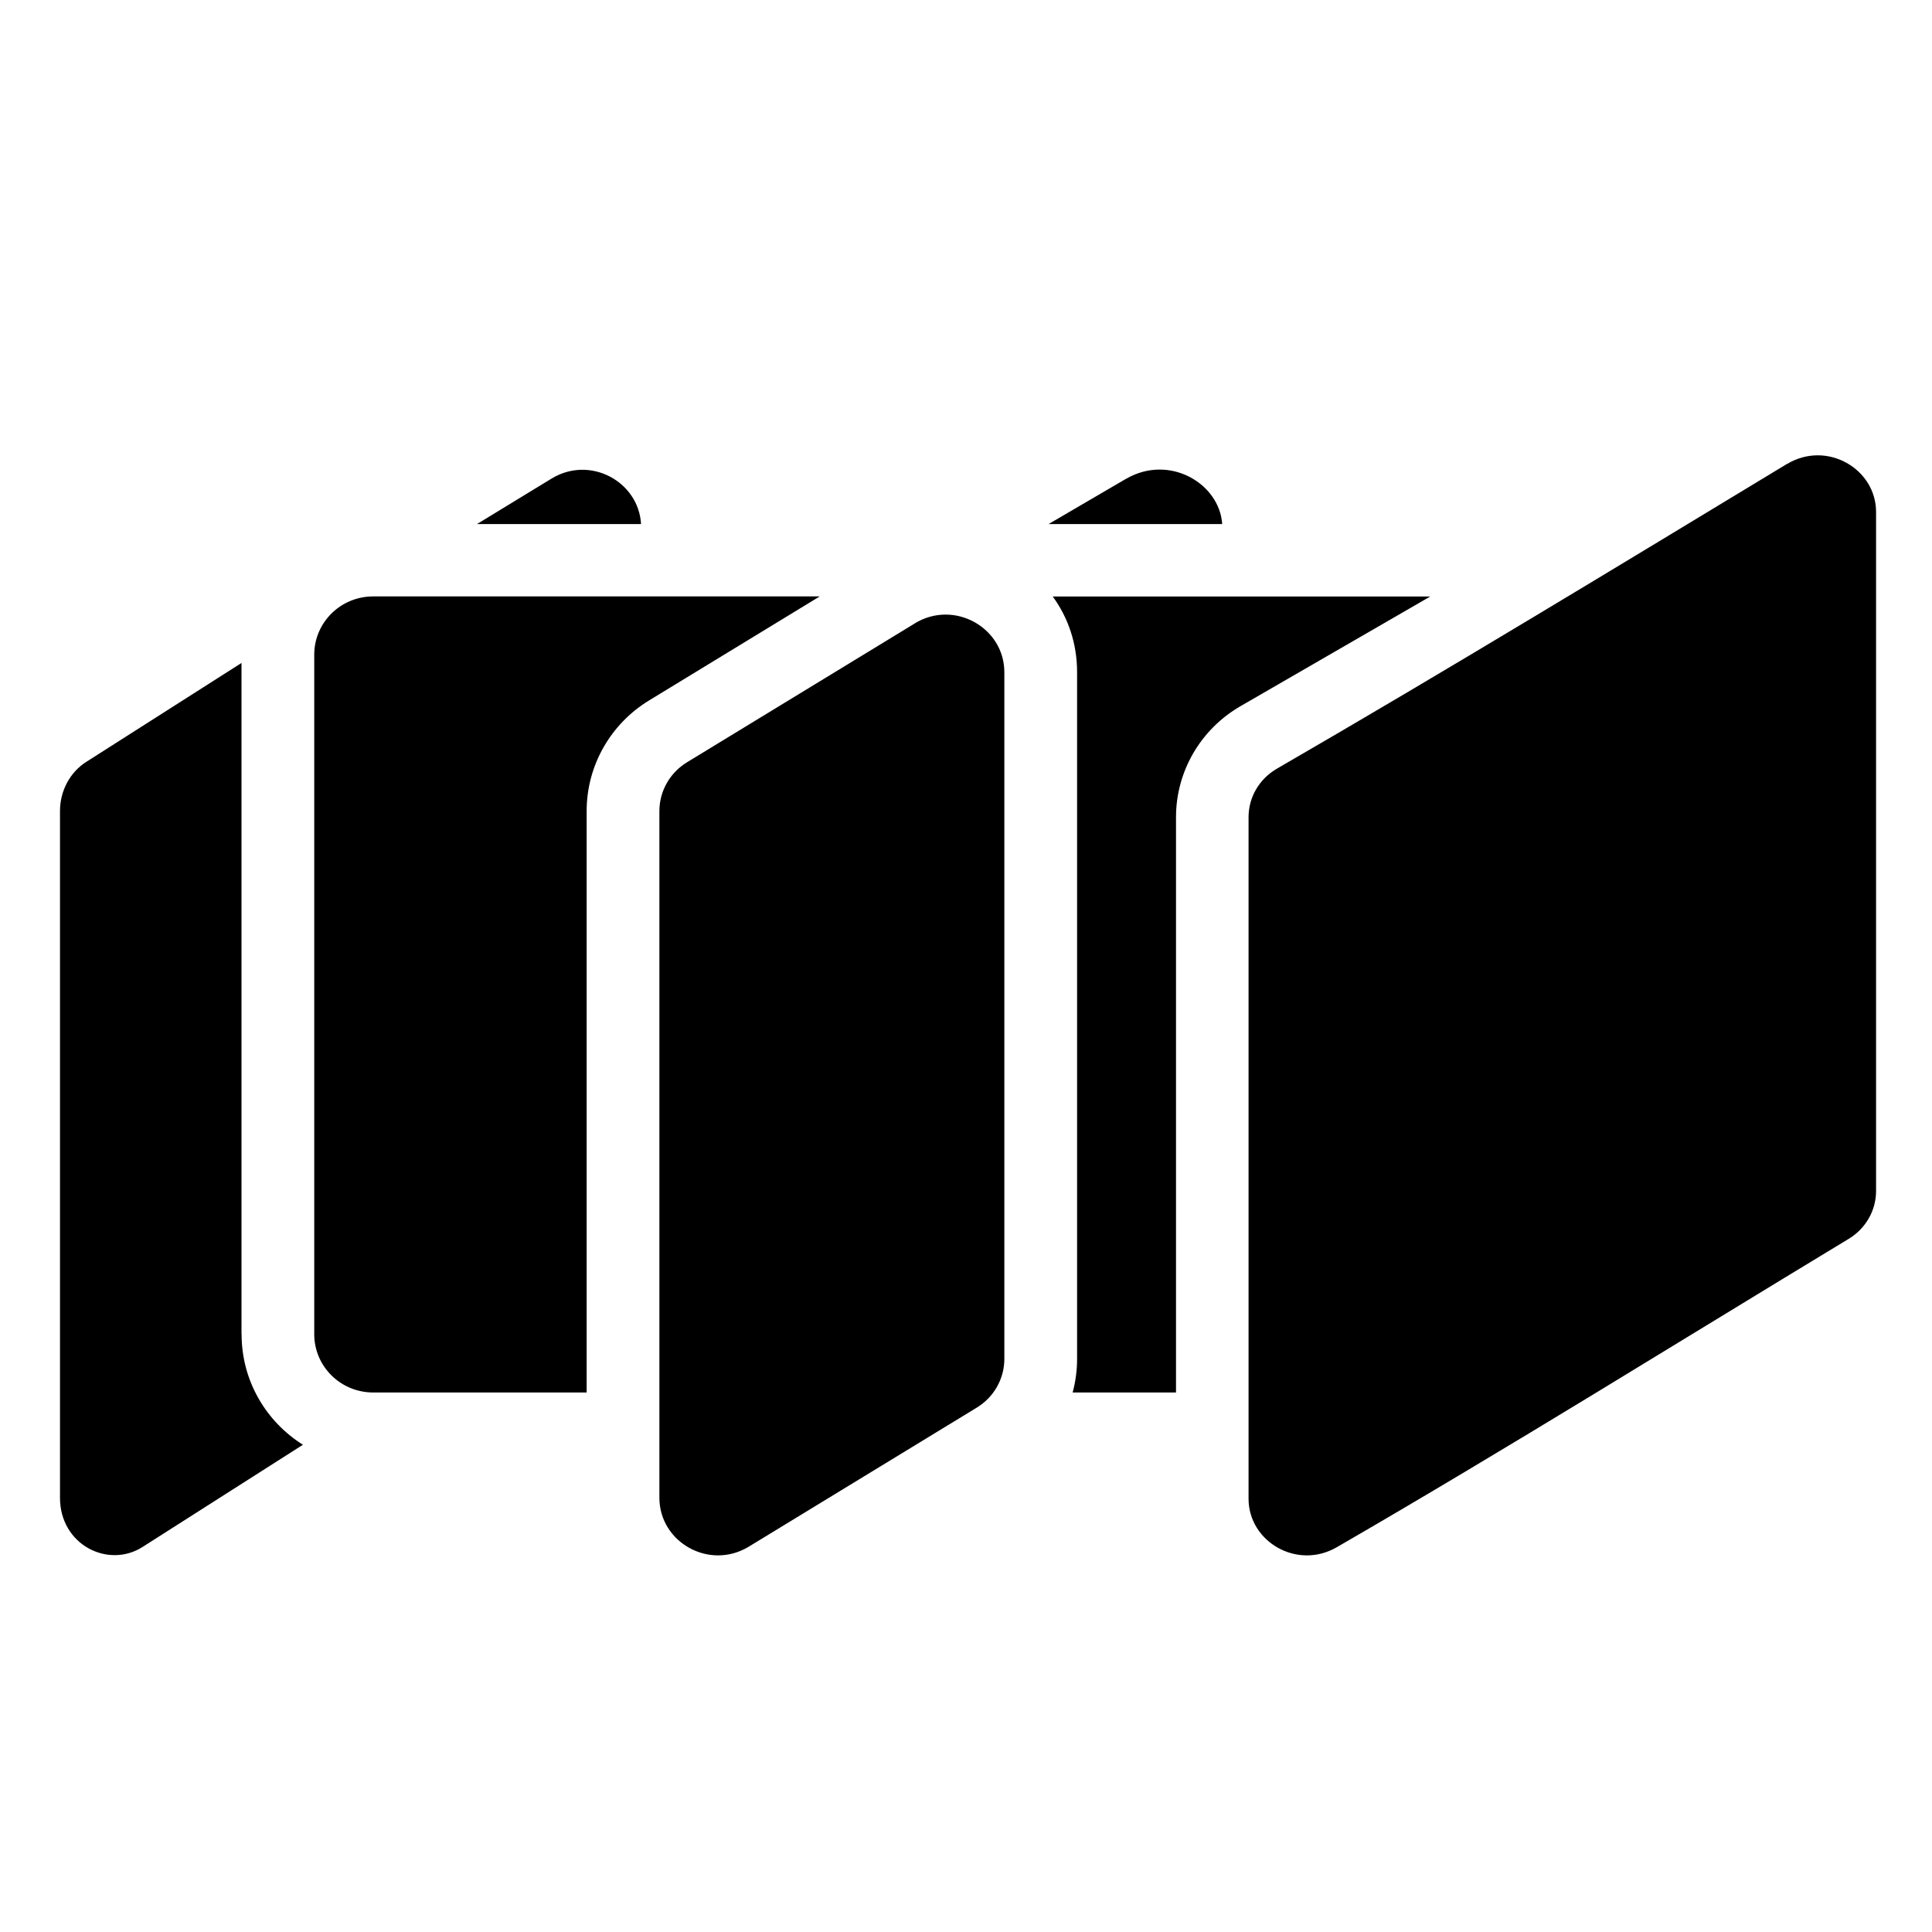
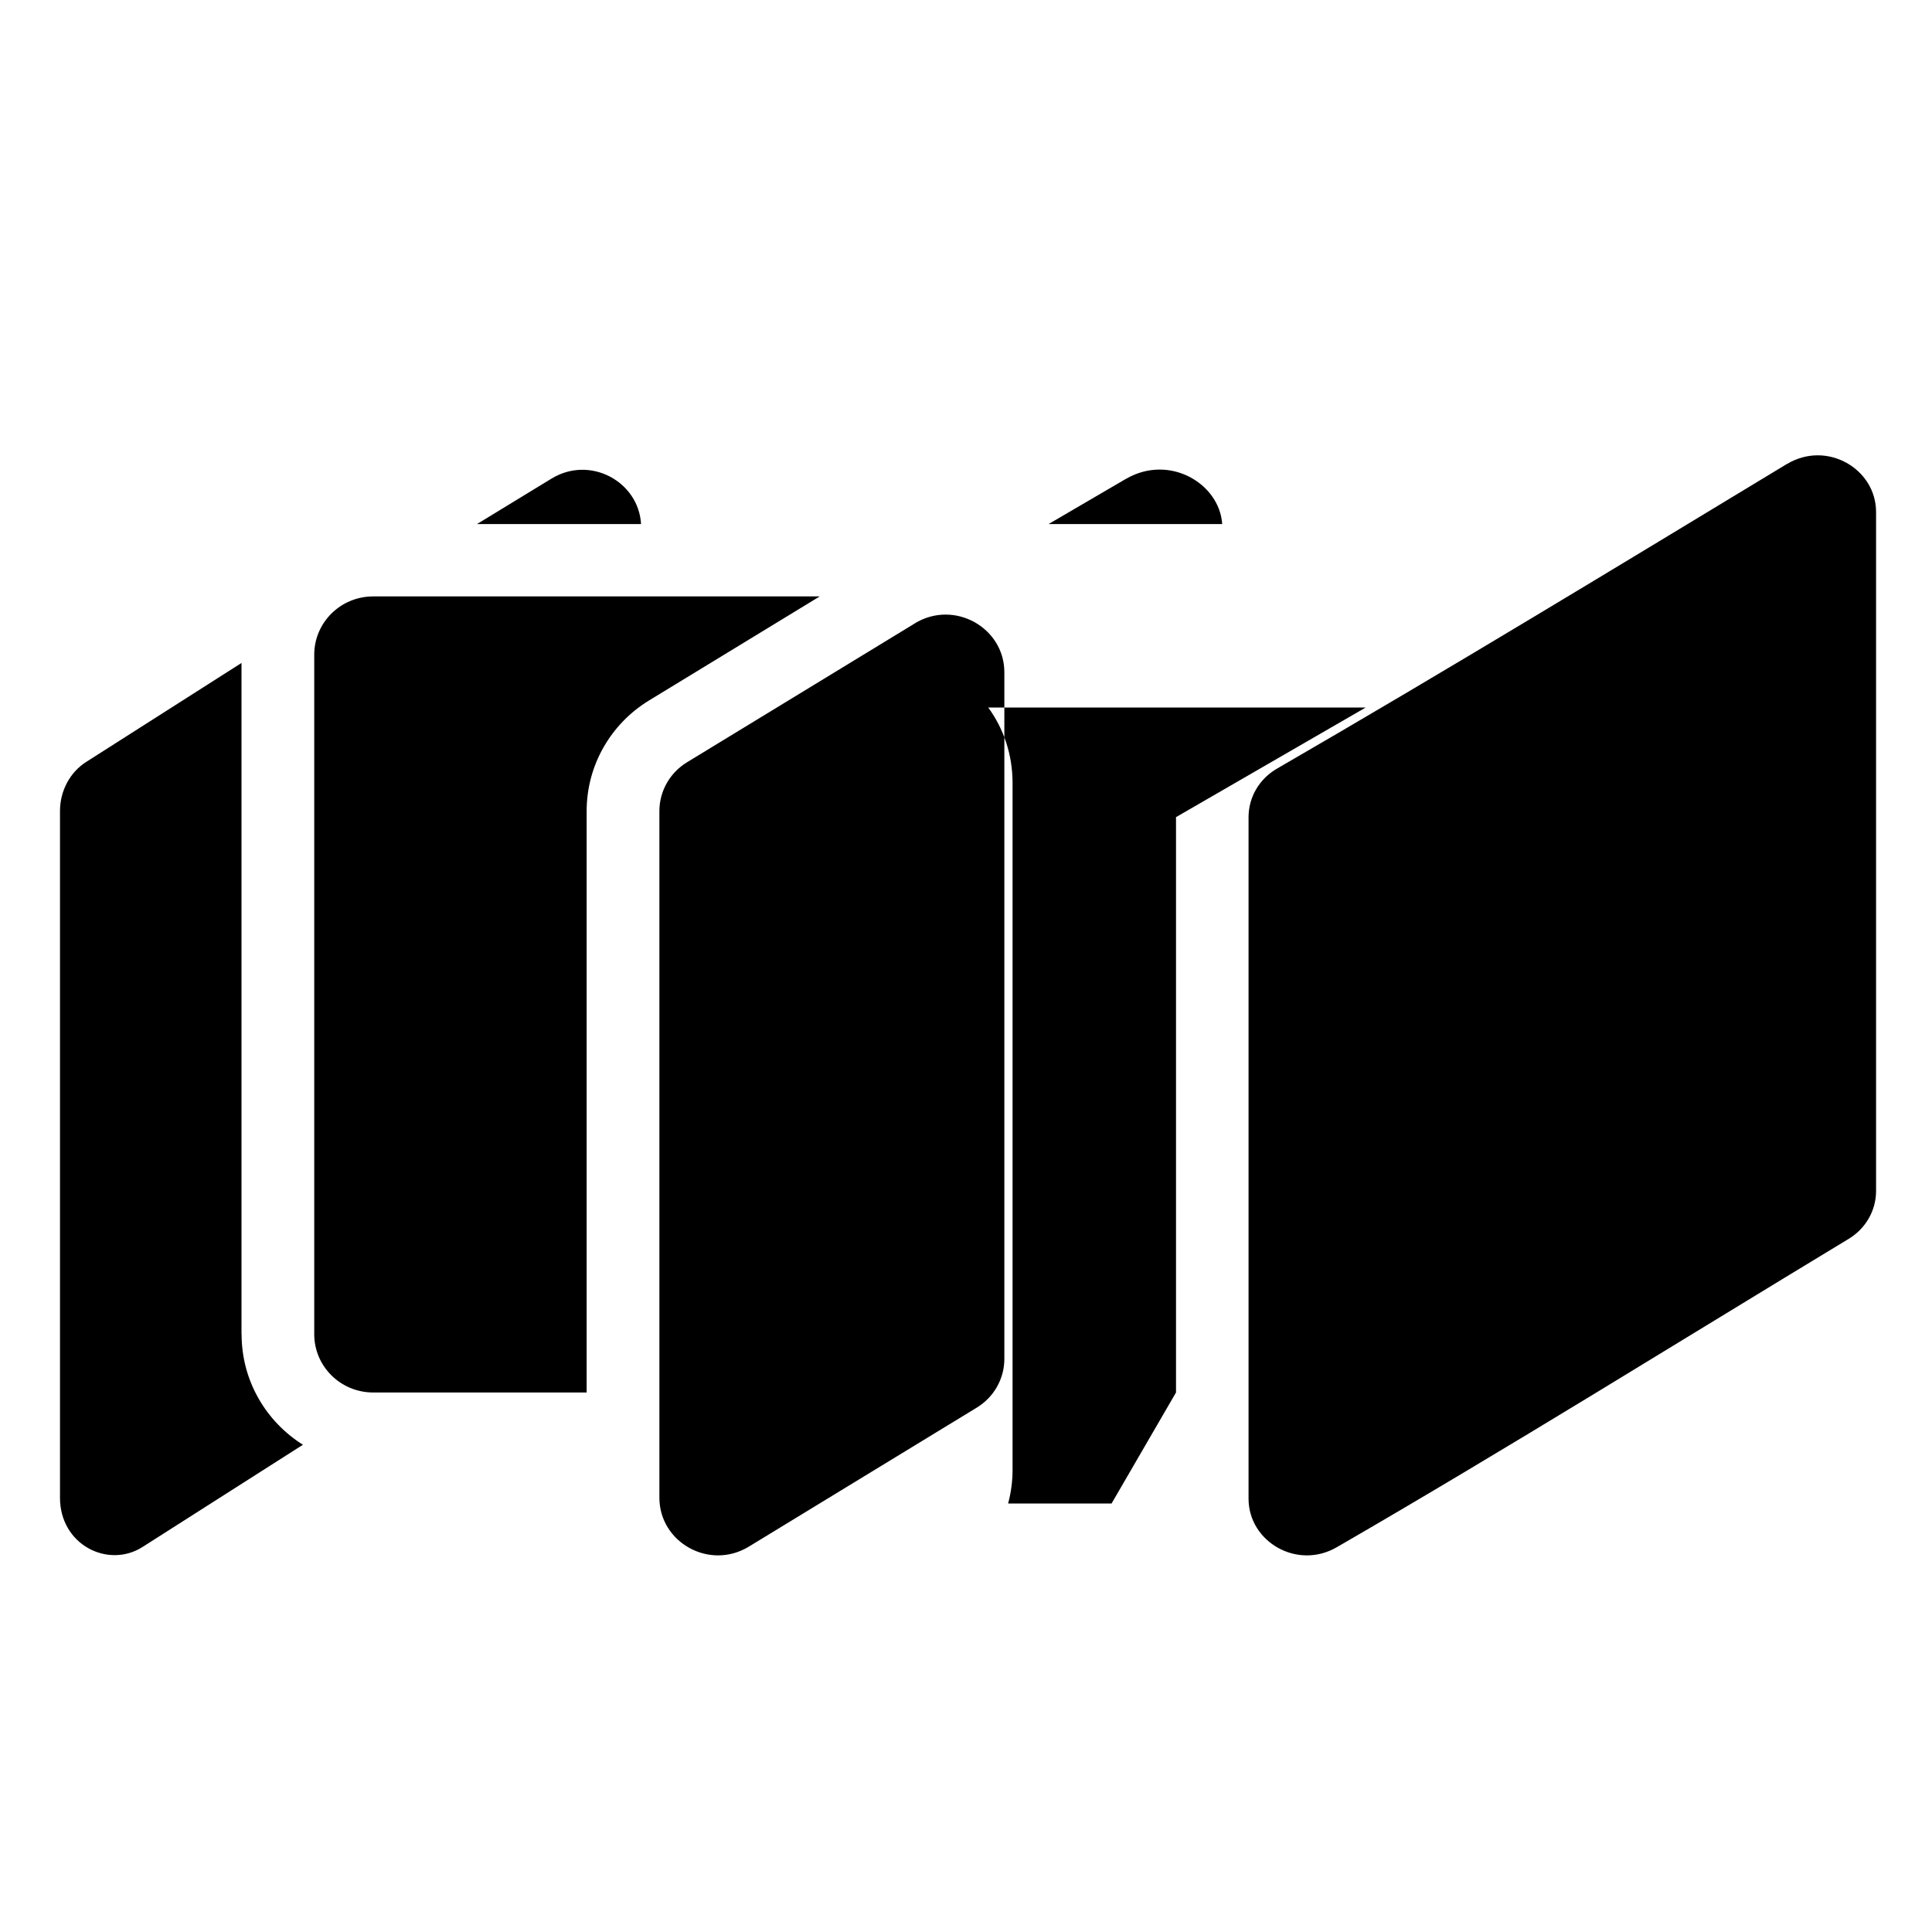
<svg xmlns="http://www.w3.org/2000/svg" id="Layer_1" viewBox="0 0 200 200">
  <defs>
    <style>.cls-1{fill:none;opacity:0;}</style>
  </defs>
-   <rect class="cls-1" width="200" height="200" />
-   <path d="m184.98,48.04c4.12-2.49,9.23.48,9.23,4.96v70.29c0,1.99-1.05,3.88-2.84,4.96-17.79,10.76-35.01,21.52-52.99,31.92-4.12,2.38-9.13-.59-9.13-5.02v-70.56c0-2.04,1.09-3.95,2.94-5.02,17.95-10.39,35.07-20.82,52.79-31.54Zm-63.24,96.11v-59.56c0-4.75,2.56-9.11,6.68-11.49l19.64-11.35h-39.08c1.57,2.15,2.52,4.82,2.52,7.84v71.08c0,1.19-.16,2.36-.46,3.48h10.71Zm-5.19-94.57c4.5-2.63,9.7.48,9.97,4.67h-17.97l7.99-4.67Zm-55.82,94.57v-60.2c0-4.68,2.46-9,6.46-11.44l17.67-10.77h-46.22c-3.4,0-6.11,2.72-6.11,6.03v70.35c0,3.31,2.71,6.03,6.11,6.03h22.09Zm5.63-89.9c-.25-4.4-5.27-7.14-9.26-4.71l-7.72,4.71h16.98Zm-41.35,83.88c0,4.82,2.54,9.04,6.35,11.43l-16.6,10.58c-3.56,2.27-8.55-.22-8.55-5.09v-71.09c0-2.12,1.06-4.04,2.72-5.09l16.07-10.24v69.51Zm69.69-73.6c4.09-2.49,9.27.45,9.27,5.06v71.08c0,2.05-1.07,3.96-2.86,5.05l-23.58,14.38c-4.1,2.5-9.27-.45-9.27-5.05v-71.09c0-2.04,1.07-3.96,2.86-5.05l23.59-14.38Z" />
+   <path d="m184.98,48.04c4.12-2.49,9.23.48,9.23,4.96v70.29c0,1.99-1.05,3.88-2.84,4.96-17.79,10.76-35.01,21.52-52.99,31.92-4.12,2.38-9.13-.59-9.13-5.02v-70.56c0-2.04,1.09-3.95,2.94-5.02,17.95-10.39,35.07-20.82,52.79-31.54Zm-63.24,96.11v-59.56l19.64-11.35h-39.08c1.57,2.15,2.52,4.82,2.52,7.84v71.08c0,1.19-.16,2.36-.46,3.48h10.71Zm-5.19-94.57c4.5-2.63,9.7.48,9.97,4.67h-17.97l7.99-4.67Zm-55.82,94.57v-60.2c0-4.68,2.46-9,6.46-11.44l17.67-10.77h-46.22c-3.4,0-6.11,2.72-6.11,6.03v70.35c0,3.31,2.71,6.03,6.11,6.03h22.09Zm5.63-89.9c-.25-4.4-5.27-7.14-9.26-4.71l-7.72,4.71h16.98Zm-41.35,83.88c0,4.82,2.54,9.04,6.35,11.43l-16.6,10.58c-3.56,2.27-8.55-.22-8.55-5.09v-71.09c0-2.12,1.06-4.04,2.72-5.09l16.07-10.24v69.51Zm69.69-73.6c4.09-2.49,9.27.45,9.27,5.06v71.08c0,2.05-1.07,3.96-2.86,5.05l-23.58,14.38c-4.1,2.5-9.27-.45-9.27-5.05v-71.09c0-2.04,1.07-3.96,2.86-5.05l23.59-14.38Z" />
</svg>